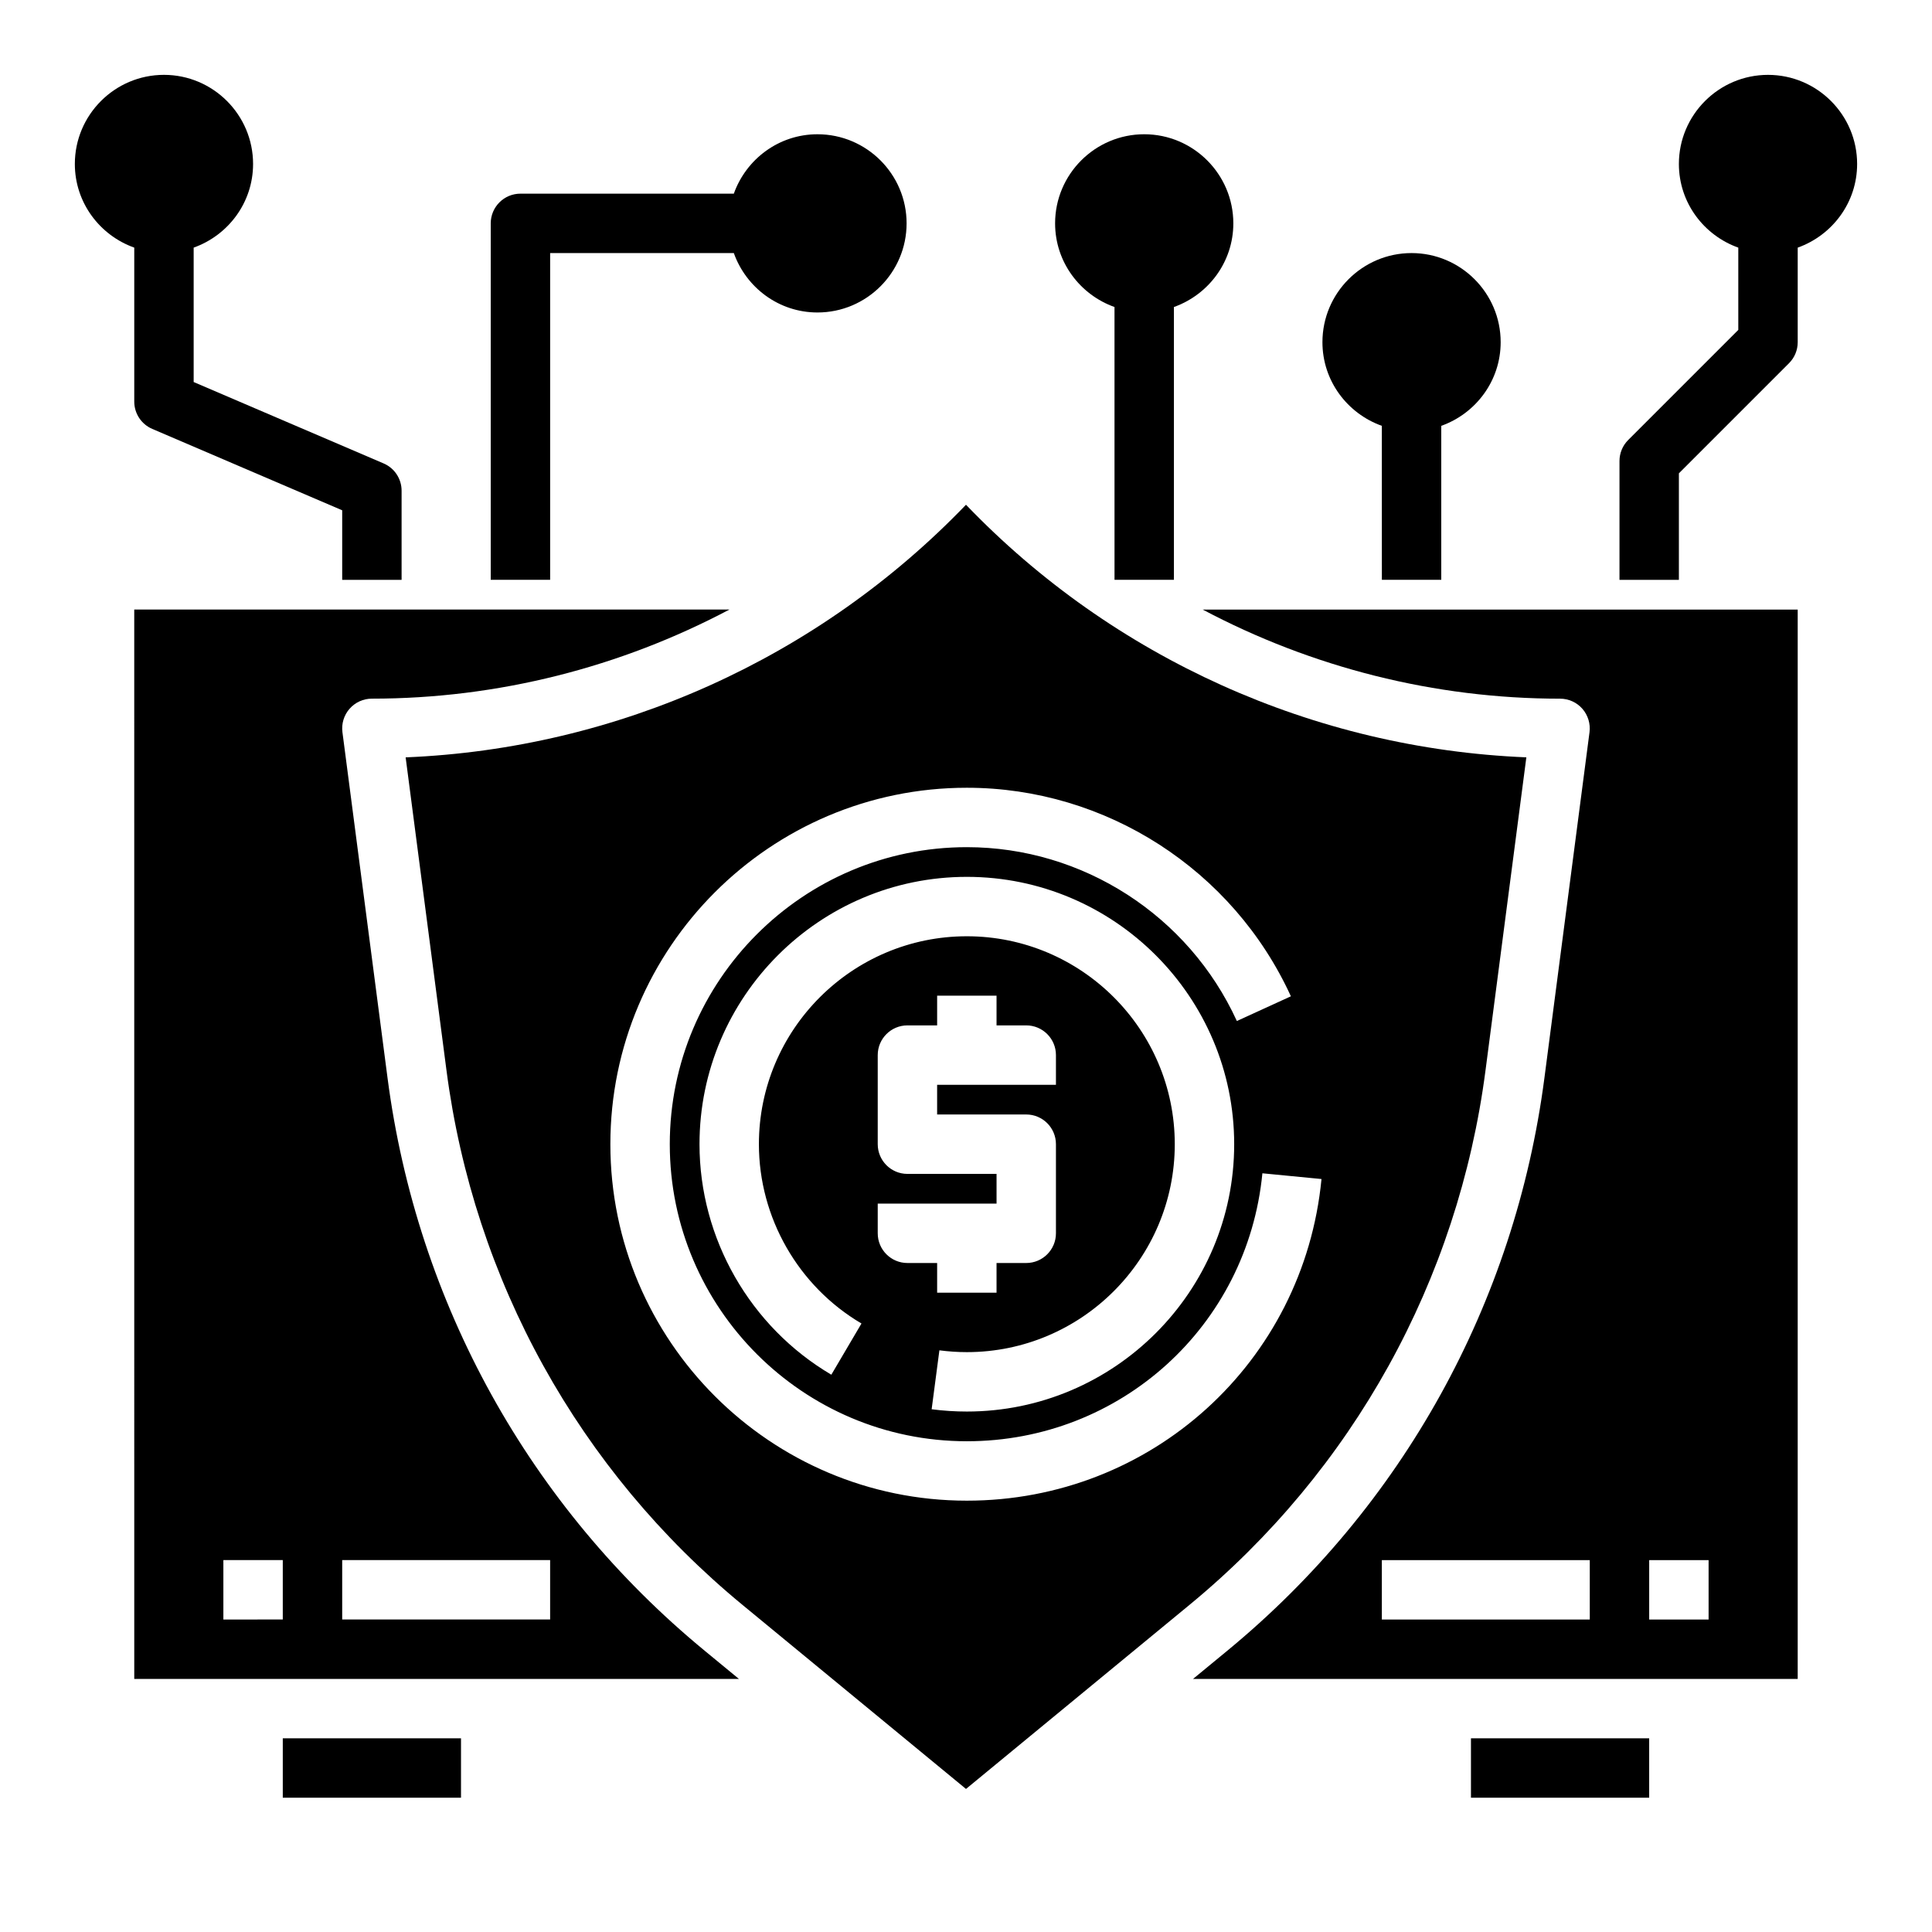
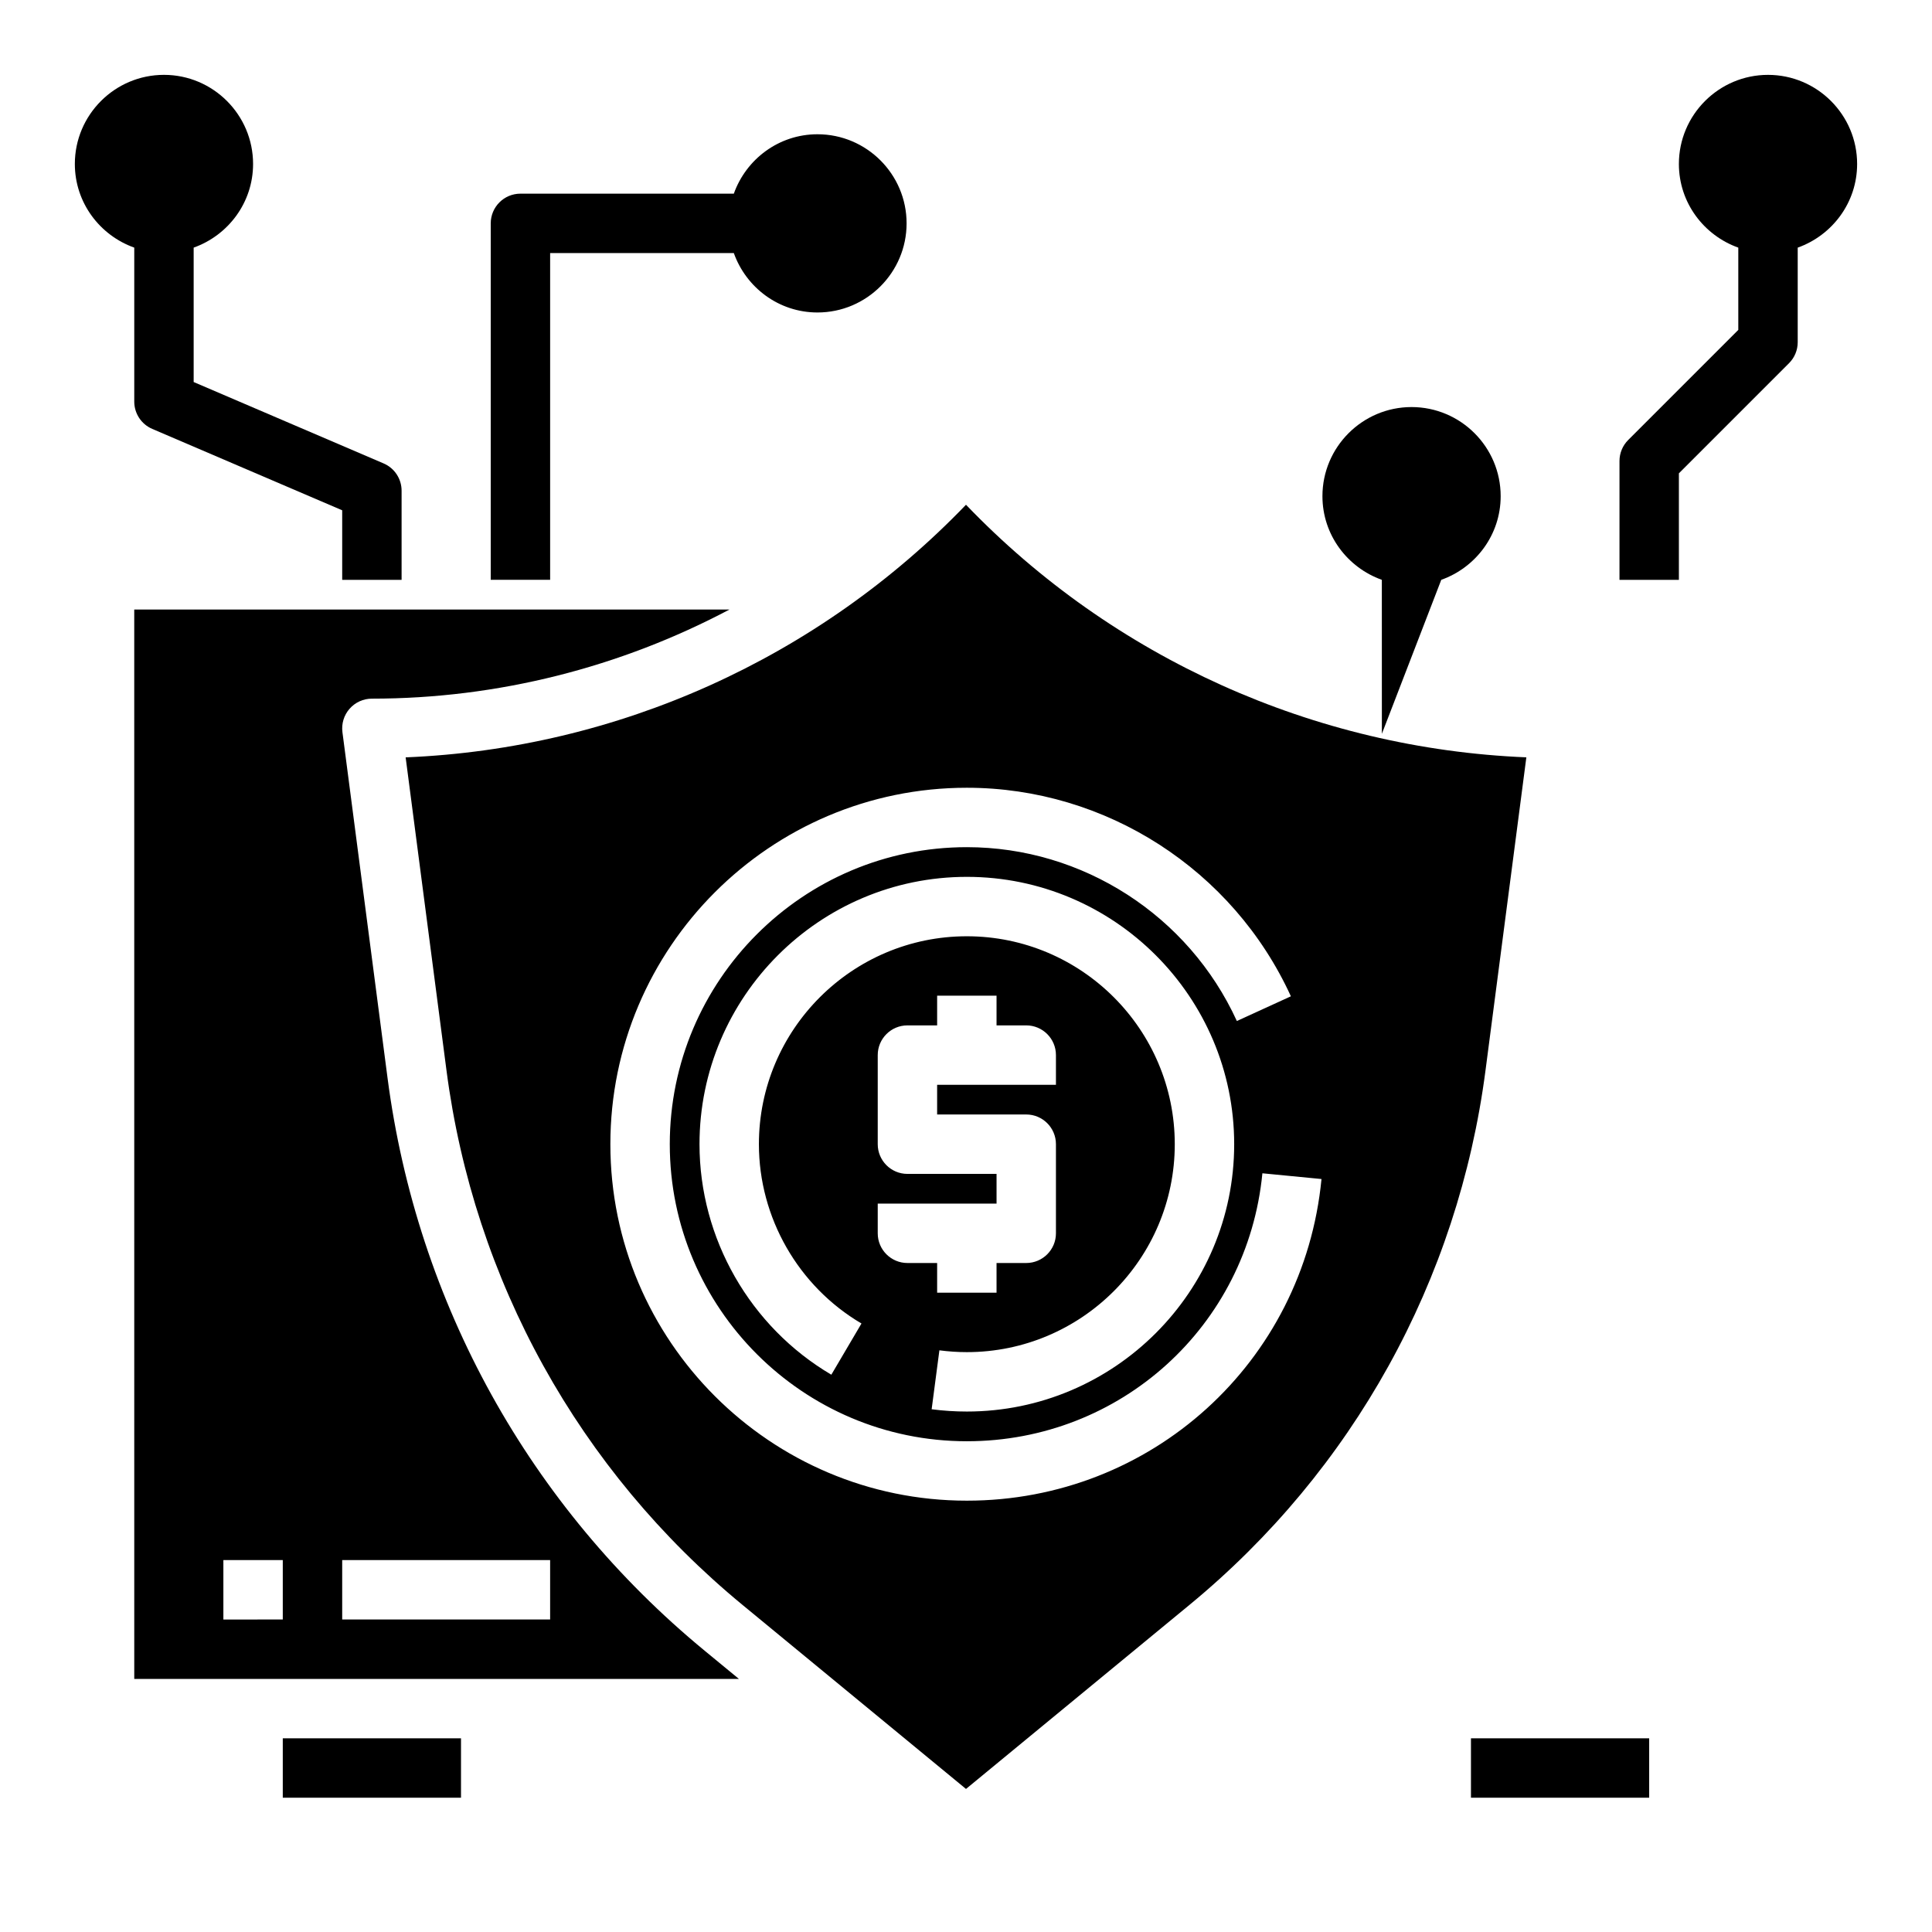
<svg xmlns="http://www.w3.org/2000/svg" fill="#000000" width="800px" height="800px" version="1.1" viewBox="144 144 512 512">
  <g>
    <path d="m533.82 604.67h47.23v15.742h-47.23z" />
-     <path d="m620.41 305.54h-157.69c28.922 15.328 61.371 23.617 94.715 23.617 2.266 0 4.426 0.977 5.91 2.676 1.488 1.699 2.18 3.969 1.891 6.211l-11.957 91.668c-7.777 59.629-37.629 113.53-84.051 151.76l-9.059 7.461h160.24zm-55.102 267.65h-55.105v-15.742h55.105zm31.488 0h-15.742v-15.742h15.742z" />
    <path d="m218.94 604.67h47.23v15.742h-47.23z" />
    <path d="m251.5 344.71 10.824 82.965c7.258 55.656 35.117 105.96 78.445 141.64l59.23 48.773 59.23-48.781c43.328-35.676 71.188-85.977 78.445-141.64l10.824-82.965c-56.23-2.305-109.53-26.324-148.5-66.938-39.145 40.691-92.359 64.637-148.5 66.945zm234.6 63.32-14.32 6.551c-12.797-27.992-40.887-46.074-71.562-46.074-43.406 0-78.719 35.312-78.719 78.719s35.312 78.719 78.719 78.719c40.723 0 74.398-30.527 78.328-71.012l15.664 1.52c-4.707 48.594-45.121 85.238-93.992 85.238-52.09 0-94.465-42.375-94.465-94.465 0-52.09 42.375-94.465 94.465-94.465 36.816 0 70.527 21.695 85.883 55.27zm-101.62 47.066c-4.344 0-7.871-3.527-7.871-7.871v-23.617c0-4.344 3.527-7.871 7.871-7.871h7.871v-7.871h15.742v7.871h7.871c4.344 0 7.871 3.527 7.871 7.871v7.871h-31.488v7.871h23.617c4.344 0 7.871 3.527 7.871 7.871v23.617c0 4.344-3.527 7.871-7.871 7.871h-7.871v7.871h-15.742v-7.871h-7.871c-4.344 0-7.871-3.527-7.871-7.871v-7.871h31.488v-7.871zm8.469 46.754c2.394 0.312 4.84 0.48 7.273 0.48 30.387 0 55.105-24.719 55.105-55.105s-24.719-55.105-55.105-55.105-55.105 24.719-55.105 55.105c0 19.438 10.414 37.645 27.184 47.516l-7.988 13.57c-21.547-12.691-34.938-36.094-34.938-61.086 0-39.062 31.789-70.848 70.848-70.848 39.062 0 70.848 31.789 70.848 70.848 0 39.062-31.789 70.848-70.848 70.848-3.117 0-6.258-0.203-9.328-0.605z" />
    <path d="m179.58 588.93h160.24l-9.062-7.461c-46.422-38.227-76.266-92.125-84.051-151.76l-11.957-91.668c-0.293-2.242 0.395-4.512 1.891-6.211 1.496-1.703 3.644-2.68 5.914-2.68 33.379 0 65.855-8.312 94.762-23.617l-157.74 0.004zm55.105-31.488h55.105v15.742h-55.105zm-31.488 0h15.742v15.742l-15.742 0.004z" />
    <path d="m179.58 209.62v40.809c0 3.148 1.875 6 4.769 7.234l50.336 21.57v18.43h15.742v-23.617c0-3.148-1.875-6-4.769-7.234l-50.336-21.57v-35.621c9.141-3.258 15.746-11.918 15.746-22.168 0-13.02-10.598-23.617-23.617-23.617s-23.617 10.598-23.617 23.617c0 10.25 6.606 18.91 15.746 22.168z" />
    <path d="m612.54 163.84c-13.02 0-23.617 10.598-23.617 23.617 0 10.25 6.606 18.91 15.742 22.168v21.805l-29.18 29.18c-1.48 1.477-2.305 3.484-2.305 5.57v31.488h15.742v-28.23l29.18-29.18c1.484-1.473 2.309-3.481 2.309-5.566v-25.066c9.141-3.258 15.746-11.918 15.746-22.168 0-13.02-10.598-23.617-23.617-23.617z" />
-     <path d="m525.95 297.66v-40.809c9.141-3.258 15.742-11.918 15.742-22.168 0-13.02-10.598-23.617-23.617-23.617s-23.617 10.598-23.617 23.617c0 10.25 6.606 18.91 15.742 22.168l0.008 40.809z" />
+     <path d="m525.95 297.66c9.141-3.258 15.742-11.918 15.742-22.168 0-13.02-10.598-23.617-23.617-23.617s-23.617 10.598-23.617 23.617c0 10.25 6.606 18.91 15.742 22.168l0.008 40.809z" />
    <path d="m360.64 179.58c-10.25 0-18.91 6.606-22.168 15.742h-56.551c-4.344 0-7.871 3.527-7.871 7.871v94.465h15.742v-86.59h48.68c3.258 9.141 11.918 15.742 22.168 15.742 13.02 0 23.617-10.598 23.617-23.617 0-13.02-10.594-23.613-23.617-23.613z" />
-     <path d="m455.1 297.66v-72.297c9.141-3.262 15.746-11.918 15.746-22.168 0-13.02-10.598-23.617-23.617-23.617s-23.617 10.598-23.617 23.617c0 10.25 6.606 18.91 15.742 22.168l0.004 72.297z" />
  </g>
</svg>